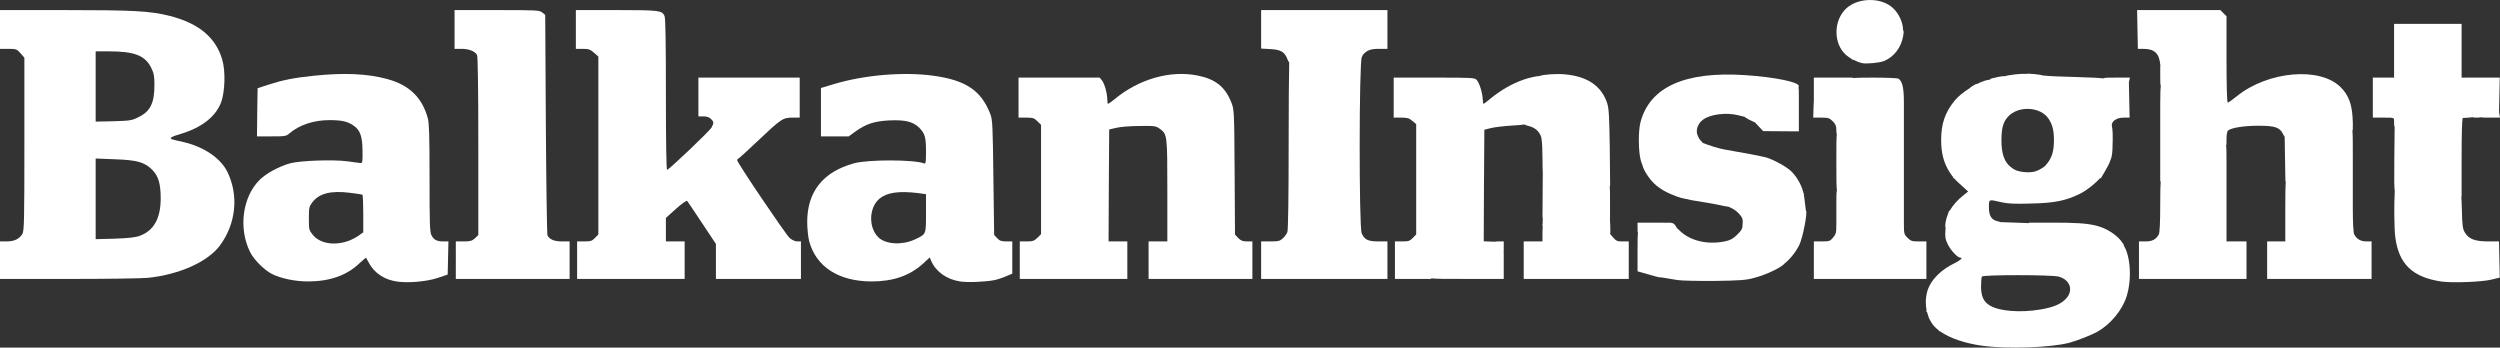
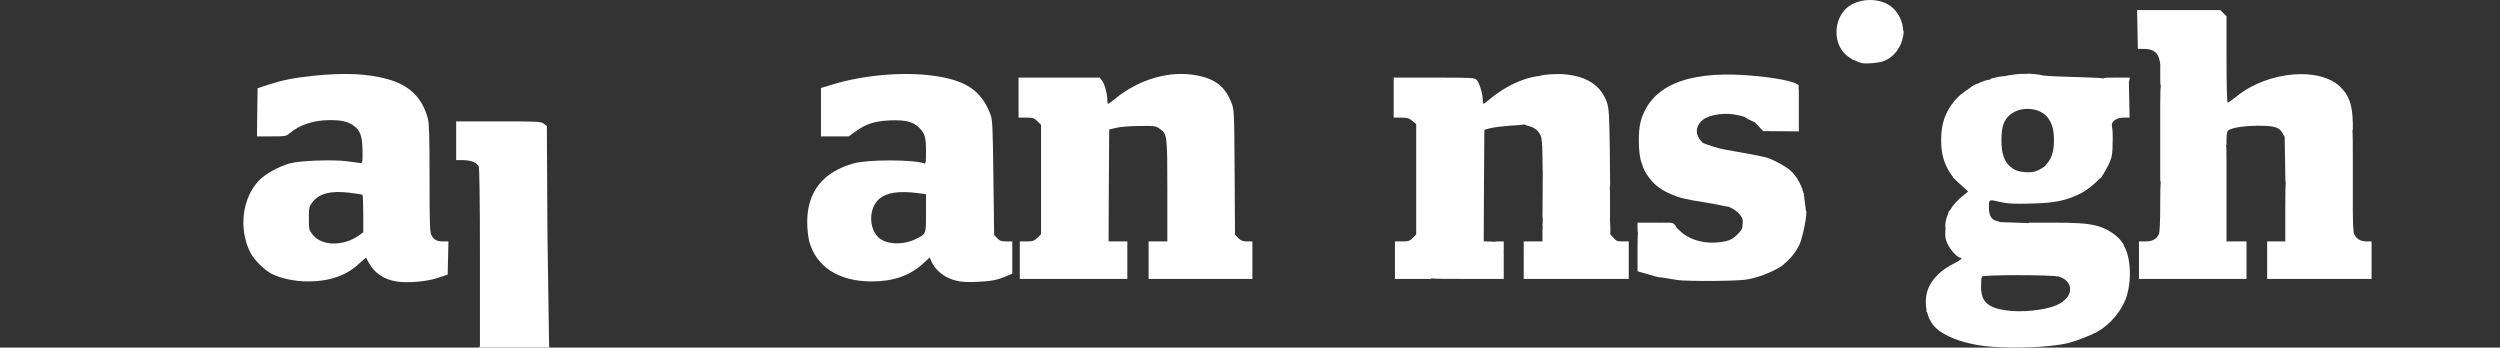
<svg xmlns="http://www.w3.org/2000/svg" id="Layer_2" data-name="Layer 2" viewBox="0 0 1999.2 277.96">
  <rect x="0" y="0" width="1999.2" height="277.96" fill="#333333" stroke="none" />
  <g id="Layer_1-2" data-name="Layer 1">
    <g>
      <path d="M345,188.06c-1.3-2.5-1.5-9.5-1.5-45.7,0-32.7-.3-44-1.4-47.8-4.5-16.6-14.8-26.6-32.6-31.4-15.9-4.3-34.3-5.1-58.5-2.6-16.3,1.7-24.7,3.4-36.5,7.2l-8.5,2.8-.3,19.3-.2,19.2h11.6c11,0,11.8-.1,14.6-2.6,8-6.7,19.3-10.4,31.8-10.4,9.7,0,14.3,1,19.1,4.3,5.4,3.6,7.2,8.6,7.3,20.2,.1,9.4,0,10-1.9,9.8-1.1-.2-5.8-.8-10.5-1.4-11.2-1.5-37.6-.5-45.4,1.6-9,2.5-19.3,8.1-24.6,13.4-13.6,13.6-16.9,38.5-7.6,57.4,3,6.2,11.2,14.4,17.5,17.7,7.2,3.6,18.5,6,28.8,6,17.3,0,30.9-4.7,41-14.3,2.9-2.7,5.4-4.8,5.6-4.6,.1,.2,1.1,2,2.1,3.9,4.5,8.4,12.4,13.6,22.6,15.1,9.4,1.3,23.6,0,32.5-2.9l8-2.7,.3-13.2,.3-13.3h-4.1c-5.2,0-7.6-1.3-9.5-5Zm-54.5-2.3l-3.9,2.8c-2.2,1.5-5.9,3.4-8.3,4.2-11.3,3.9-22.6,1.9-28.2-5-3-3.7-3.1-4.3-3.1-13.1s.2-9.5,2.8-12.9c5.4-7.1,14.8-9.5,29.9-7.6,5.1,.6,9.6,1.3,10.1,1.6,.4,.2,.7,7.1,.7,15.2v14.8Z" fill="#fff" />
      <path d="M797.4,190.46l-2.4-2.6-.6-45.6c-.5-40.8-.7-46.2-2.3-50.6-7.2-19.1-19.5-27.5-45.6-31.1-23.9-3.3-55.5-.6-79.7,6.7l-10.3,3.1v38.7h22.2l5.5-4c8.6-6.1,15.1-8.2,27.4-8.8,12.6-.5,18.8,1.1,23.7,6.1,4.4,4.6,5.2,7.5,5.2,18.9,0,8.4-.2,9.9-1.5,9.4-8.2-3.1-44.6-3.2-56-.1-24.8,6.8-37.5,22.7-37.5,46.9,0,5,.7,11.9,1.5,15.1,5.4,20.7,23.6,32.5,50.1,32.5,17.2,0,30.4-4.6,41.1-14.3l5.3-4.9,1.2,2.9c3.7,8.5,12.4,14.7,23,16.3,6,1,21.1,.3,27.7-1.1,2.4-.5,6.6-1.9,9.3-3.1l4.8-2v-25.8h-4.8c-3.9,0-5.3-.5-7.3-2.6Zm-66,1.1c-10.1,4.6-22.9,3.9-28.8-1.6-8.2-7.7-7.9-23.9,.7-31.1,5.9-4.9,15.4-6.3,30.5-4.5l6.7,.9v15.2c0,17.4,.3,16.7-9.1,21.1Z" fill="#fff" />
-       <path d="M146.5,113.56c-4.1-.9-8.1-1.9-8.7-2.1-2.9-.8-.8-2.2,6.4-4.3,16.7-4.9,27.9-13.5,32.4-24.8,3.4-8.5,3.9-25.8,1-35.1-5.3-17.6-19-28.8-42.1-34.6-15.4-3.9-29-4.6-84.1-4.6H0v31H6.6c6.4,0,6.8,.2,9.8,3.5l3.1,3.6V115.16c0,62.2-.2,69.4-1.6,71.9-2.5,4.1-6.5,6-12.6,6H0v30H55c30.3,0,58.8-.4,63.5-.9,25.3-2.7,47.8-12.9,57.5-26,12.8-17.5,15-40,5.8-58.8-5.4-10.9-18.9-20.1-35.3-23.8Zm-70-44.4v-28.1h10.3c20.6,0,29,3.2,34,12.9,2.3,4.7,2.7,6.7,2.7,14,0,14.5-3.3,21.2-12.9,25.8-5.2,2.6-6.7,2.8-19.8,3.2l-14.3,.3v-28.1Zm35.3,119.4c-3.5,1.3-8.9,1.9-20,2.3l-15.3,.4V126.76l15.3,.6c17.9,.6,24,2.4,30,8.5,4.9,5,6.7,11.1,6.7,22.8,0,16-5.5,25.8-16.7,29.9Z" fill="#fff" />
-       <path d="M437.8,188.26c-.4-.9-1-41-1.3-89l-.5-87.4-2.4-1.9c-2.2-1.8-4.3-1.9-36.2-1.9h-33.9v31h5.5c6.1,0,10.8,1.9,12.5,4.9,.6,1.3,1,26.2,1,73v71l-2.7,2.6c-2.4,2.1-3.7,2.5-9,2.5h-6.3v30h91v-30h-6c-6.3,0-10.1-1.6-11.7-4.8Z" fill="#fff" />
-       <path d="M631.6,190.46c-3-2.5-42.1-60.4-42.1-62.3,0-.5,.4-1.1,.9-1.3,.5-.1,6.9-6,14.2-12.9,20.8-19.6,21.2-19.9,30-19.9h4.9V62.06h-81v31h4c2.7,0,4.7,.7,6,2,2.4,2.4,2.5,3.2,.5,6.9-1.3,2.6-33.4,33.2-35.6,33.9-.5,.2-.9-23-.9-60.2,0-42.2-.3-61.2-1.1-62.9-2-4.4-4.1-4.7-38.4-4.7h-32.5v31h5.5c4.7,0,5.9,.4,9,3.1l3.5,3.1V187.46l-2.7,2.8c-2.3,2.4-3.4,2.8-8.5,2.8h-5.8v30h86v-30h-15v-18.8l8-7.2c4.7-4.2,8.5-6.9,9-6.4,.4,.5,5.8,8.4,11.9,17.7l11.1,16.7v28h68v-30h-2.9c-1.7,0-4.2-1.1-6-2.6Z" fill="#fff" />
+       <path d="M437.8,188.26l-.5-87.4-2.4-1.9c-2.2-1.8-4.3-1.9-36.2-1.9h-33.9v31h5.5c6.1,0,10.8,1.9,12.5,4.9,.6,1.3,1,26.2,1,73v71l-2.7,2.6c-2.4,2.1-3.7,2.5-9,2.5h-6.3v30h91v-30h-6c-6.3,0-10.1-1.6-11.7-4.8Z" fill="#fff" />
      <path d="M990.2,190.36l-2.6-2.8-.3-50c-.3-49.5-.4-50.1-2.7-55.8-4.9-12.3-12.5-18.4-26.6-21.3-21.8-4.5-47.1,2.6-66.6,18.8-2.6,2.1-5,3.8-5.3,3.8s-.6-1.3-.6-3c0-5.1-2.1-12.8-4.1-15.5l-2-2.5h-64.9v32h6.1c5.4,0,6.4,.3,9,2.9l2.9,2.9v87.4l-2.9,2.9c-2.6,2.5-3.7,2.9-8.5,2.9h-5.6v30h86v-30h-15l.2-44.7,.3-44.8,5.5-1.3c3-.8,11.4-1.5,18.5-1.5,12.2-.2,13.2-.1,16.4,2.2,6,4.3,6.1,4.8,6.1,49.6v40.5h-15v30h83v-30h-4.3c-3.4,0-4.9-.6-7-2.7Z" fill="#fff" />
-       <path d="M1998.4,193.06h-8.4c-10.6,0-15.6-1.8-18.7-6.8-2-3.2-2.3-5.3-2.6-18.9-.12-4.59-.27-7.92-.46-10.3h.26v-31.5c0-18.39,.33-29.32,.84-31.21,3.26-.12,6.12-.35,7.93-.64,.61,.3,1.7,.35,3.63,.35,1.09,0,2.13-.11,2.97-.28,1.13,.25,3.17,.28,6.93,.28h8.4l-.5-3c-.08-.59-.16-1.05-.27-1.43,.04-.2,.07-.42,.07-.67,0-.35-.01-.64-.06-.88l.26-12.02,.3-14h-27.5v.07l-3-.07V19.06h-54V62.06h-17v32h8.5c8.4,0,8.5,0,8.5,2.5v1.7c0,.06,0,.12,0,.18,0,.1,0,.21,0,.32,0,1.3,.1,2.3,.3,2.3,0,0,.07,0,.16-.02l-.26,24.82c-.13,18.01-.17,24.52,.36,26.87-.61,9.69-.55,29.94,.44,37.13,2.8,21.4,13.8,31.9,37,35.3,8.7,1.2,32.6,.3,40-1.6l6.5-1.6-.3-14.5-.3-14.4Z" fill="#fff" />
      <path d="M1882.6,187.36c-.7-1.4-1.1-9-1.1-20.6v-39.7c0-13.35,0-19.57-.33-22.47,.2-.37,.33-.92,.33-1.53,0-.25,0-.48-.02-.68,0-.1,.02-.2,.02-.32,0-.19-.01-.36-.03-.52,.17-1.25,.07-3.52-.17-7.68-.6-10.8-3.4-18.1-9.5-24.1-16.5-16.6-58.2-12.9-83.1,7.2-3.4,2.8-6.7,5.1-7.2,5.1-.6,0-1-12.3-1-34.5V12.96l-2.5-2.4-2.4-2.5h-66.6l.3,15.5,.3,15.5h4.4c8.8,0,12.6,3.5,13.5,12.4,.05,.56,.1,1.06,.16,1.51h-.16s0,8.29,0,8.29c0,4.25,.03,6.34,.46,7.62-.31,1.83-.41,5.5-.45,12.82,0,.15-.02,.3-.02,.45,0,.15,0,.28,.01,.42-.01,3.4-.01,7.53-.01,12.58v49.9h.39c-.29,3.08-.39,8.83-.39,18.6,0,13.9-.4,22.3-1.1,23.7-2.1,4-5.1,5.7-10.6,5.7h-5.3v30h86v-30h-16v-63.5c0-7.35-.05-11.25-.33-13.3,.32-.35,.33-.78,.33-1.4,0-.29-.01-.53-.04-.74,.03-.75,.04-1.69,.04-2.86,0-3.6,.5-6.4,1.3-6.9,2.7-2.2,12.7-3.8,24.2-3.8,13.6,0,17.2,1.3,20,7.2,.36,.71,.68,1.27,1.01,1.72,.03,2.59,.13,9.41,.29,17.38l.3,18.2h.34c-.32,3.5-.44,10.36-.44,22.5v25.5h-14.5v30h83.5v-30h-4.2c-4.5,0-7.8-1.9-9.7-5.7Z" fill="#fff" />
      <path d="M1698.6,196.06l-2.2-3.1c-2.8-4-9.5-8.8-15.4-11-6.55-2.49-13.73-3.53-28.03-3.81-.39-.16-.77-.17-1.04-.02-2.66-.04-5.55-.07-8.73-.07h-20.7v.36c-7.01-.21-16.48-.57-21.7-.76-.43-.02-.82-.03-1.22-.05-.55-.28-1.22-.51-1.98-.65-5-1-7.1-4.3-7.1-11.1s-.3-6.5,9.7-4.2c5.3,1.2,10.6,1.5,23.8,1.1,18.9-.4,27.9-2.2,39.3-7.8,5.69-2.82,12.48-8.45,15.96-12.39h.74s3.2-5.41,3.2-5.41c1.7-2.9,3.7-6.7,4.2-8.3l.99-2.78c.22-.34,.3-.7,.2-1.05,.11-.34,.21-.76,.31-1.27,.3-1.6,.6-7.1,.6-12.3,0-3.86-.02-6.13-.22-7.48,.02-.46-.1-1.1-.28-2.02-.5-2.2-.2-3.6,1.1-5,.13-.14,.23-.26,.34-.38,.28-.18,.56-.38,.86-.62,1.6-1.2,4-1.9,7.1-1.9h4.6l-.3-14.9-.27-13.37c.1-.31,.18-.68,.27-1.13l.5-2.6h-10.8c-7,0-9.5,0-10.4,.64-3.27-.44-9.36-.72-20.1-1.04-12-.3-24.3-.8-27.1-1.2-.68-.07-1.27-.13-1.78-.17,0,0-.01-.02-.02-.03-.3-.3-3-.7-6-1l-5.5-.4v.21c-.75-.01-1.63-.01-2.7-.01-2.6,0-4.28,.06-5.45,.29-.62-.05-1.58,.08-3.05,.31-3.78,.48-5.95,.83-7.2,1.27-.95-.08-2.34,.07-4.4,.43-1.41,.24-2.63,.53-3.49,.8-.63,.07-1.42,.24-2.41,.5-.76,.22-1.36,.61-1.76,1.1-.01,0-.03,0-.04,0-2.46,.11-6.09,1.41-9.97,3.37-.04-.04-.08-.07-.13-.07-.97,0-4.55,2.22-5.89,3.5-4.75,3.02-9.23,6.6-11.81,9.8-7.8,9.5-10.9,18.6-10.9,31.7,0,10.4,2.1,18.3,6.8,25.7,.97,1.52,1.85,2.72,2.6,3.61,.13,.47,.3,.84,.5,.99,.17,.19,.38,.32,.61,.43,.91,1.04,2.35,2.39,4.29,4.17l6.8,6.2-3.4,2.7c-4.93,3.82-8.79,8.16-11.34,12.64-.34-.55-.99,.91-1.63,3.3-.87,2.08-1.46,4.18-1.73,6.26-.3,2.14-.34,3.15,.06,3.61-.03,.33-.05,.66-.06,.99-.5,7.2-.2,8.6,2,13.1,2.4,4.7,7.7,10.3,9.8,10.3,2.5,0,.2,2.1-5.5,4.9-8.7,4.3-15.9,10.9-19.3,17.9-2.75,5.62-3.39,12.6-2.16,19.02-.33,.79-.24,1.46,.37,1.64,.29,1.16,.64,2.3,1.05,3.4,.11,.44,.28,.94,.54,1.54,.16,.31,.32,.61,.49,.9,1,2.08,2.23,3.99,3.71,5.6,.96,1.05,2.1,2.06,3.37,3.05,.58,.83,1.02,1.15,1.2,.9,7.69,5.44,19.92,9.68,33.73,11.55,19.9,2.8,55.4,1.5,69.9-2.4,6.5-1.8,17.4-6.1,22.1-8.7,10.7-6,20-17.3,23.5-28.3,4.51-14.42,2.9-33.2-2.5-41h.5Zm-92.8-102.8c8.3-9,26-8,32.4,1.7,3.1,4.6,4.3,9.4,4.3,17.1,0,8.22-1.44,13.38-4.88,18-.31,.34-.62,.71-.92,1.1l-.07,.08-.13,.02v.14l-1.08,1.31c-.27,.2-.54,.42-.82,.65-1.8,1.4-5.1,3.2-7.4,3.8-4.8,1.3-13.2,.4-16.5-1.7-.21-.14-.42-.25-.64-.36-.02-.01-.04-.03-.06-.04-.1-.06-.19-.12-.28-.18-.18-.13-.37-.26-.58-.4-.35-.3-.76-.61-1.23-.92,0,0,0,0,0,0-5.14-4.16-7.39-10.69-7.39-21.3,0-9.9,1.4-14.8,5.3-19Zm46.7,145.2c-4.2,4.7-10.3,7.3-21.2,9.1-15.9,2.6-32.3,1.3-39.8-3.1-5.2-3-7.3-7.4-7.3-15.4,0-3.7,.3-7.2,.7-7.9,1-1.5,55-1.5,61.2,0,9.1,2.3,12.2,10.7,6.4,17.3Z" fill="#fff" />
      <path d="M1289.6,189.46c-.82-1.03-1.43-1.76-1.96-2.26,.16-1.46,.17-3.58,.06-6.54l-.3-5.89h.1v-14.31c0-6.18-.02-9.71-.22-11.74l.32-.16-.3-30.5c-.4-25.1-.7-31.4-2.1-35.6-4.5-13.7-15.8-21.4-33.8-23-6.68-.67-17.53,.12-20.33,1.33-2.49,.12-7.8,1.23-12.37,2.77-9.5,3.3-18.6,8.5-27.3,15.7-2.5,2.1-4.8,3.8-5.1,3.8-.2,0-.5-1.7-.6-3.8-.2-5.1-2.7-13-4.8-15.3-1.6-1.8-3.5-1.9-34.1-1.9h-32.3v32h5.9c4.9,0,6.5,.4,9,2.6l3.1,2.6v88.2l-2.7,2.8c-2.3,2.4-3.4,2.8-8.5,2.8h-5.8v30h28.5l.87-.45c3.17,.41,10.55,.45,27.63,.45h30v-20.2h-.07c.08-.91,.07-2.03,.07-3.4v-6.4h-4.6c-.94,0-1.86,.09-2.8,.26l-1.4-.06-7.2-.3,.2-44.6,.3-44.6,5.5-1.4c3-.7,10.8-1.6,17.3-2,3.86-.18,7.32-.51,9.46-.83,.62,.51,1.7,.87,3.54,1.33,4.7,1.2,8,4.1,9.6,8.5,.11,.31,.23,.84,.33,1.55l-.13,.65,.17-.36c.42,3.1,.73,9.14,.73,15.26,0,4.39,.09,8.77,.23,12.1,0,1.18-.02,2.41-.03,3.7l-.19,28.87c0,.34-.01,.71-.01,1.13,0,.06,0,.11,0,.16v.44s0,0,0,0c.03,1,.12,1.86,.24,2.44-.02,.21-.04,.43-.06,.67-.08,.87-.08,1.67-.03,2.33-.12,.36-.17,.81-.17,1.37,0,.83,.03,1.38,.21,1.73-.14,1.18-.21,2.71-.21,4.67v7h-15v5c0,.92,.01,1.66,.05,2.28l-.05,.02v22.7h84v-30h-4.9c-4.5,0-5.2-.4-8-3.6Z" fill="#fff" />
-       <path d="M1540.5,208.06v-15h-6.1c-5.4,0-6.4-.3-9-2.9-2.8-2.8-2.9-3.3-2.9-12V82.06c0-12-1.2-17.1-4.4-19.2-.6-.4-9.8-.8-20.3-.8-8.4,0-13.47,.1-16.3,.36v-.36h-31v17h.04c-.09,1.34-.15,3.17-.24,5.7l-.3,9.3h6.3c5.7,0,6.7,.3,9.3,2.9,2.3,2.3,2.9,3.9,2.9,7,0,1.84,.05,2.86,.4,3.42-.4,2.77-.4,8.72-.4,22.38s.03,19.8,.45,22.37c-.42,1.43-.45,4.38-.45,10.83v16.2c0,6.9-.3,8.1-2.6,10.8-2.4,2.9-3.1,3.1-9,3.1h-6.4v30h90v-15Z" fill="#fff" />
      <path d="M1444.12,168.33c-.04-.3-.08-.62-.12-.97-.3-2.7-.8-6.7-1.1-9-.11-.88-.25-1.68-.39-2.36,.04-.2,.03-.39-.03-.58,.16-.53,.02-1.05-.46-1.48-.03-.18-.07-.37-.12-.59-1.4-5.6-5-11.9-9.2-16.1-4.7-4.79-18.56-11.61-22.89-11.91-2.71-.73-11.59-2.41-31.31-5.89-4.46-.78-12.13-3.27-16.78-5.14-.6-.77-1.48-1.71-2.39-2.59,.08-.21-.13-.5-.53-.78l-1.1-2.28c-2-4-.2-9.8,4.1-12.9,5.8-4.4,18.6-6,28.2-3.6l4.3,1.1,.25-.13c1.11,.83,2.61,1.76,4.25,2.63,1.69,.84,3.35,1.61,4.67,2.19,.62,.7,1.38,1.53,2.33,2.51l4.2,4.4,14.3,.1,14.2,.1v-28c0-4.21-.03-6.46-.29-7.65,.19-.22,.29-.4,.29-.55,0-3.3-19.4-7.2-43.3-8.8-47.8-3.1-75.8,9.5-83.3,37.5-1.9,7-1.8,23.5,.2,30.7,.45,1.6,.97,3.05,1.45,4.1,.48,3.23,5.27,10.71,9.25,14.4,4.8,4.5,10.2,7.5,18.2,10.4,2.4,.87,4.43,1.42,5.99,1.67,2.78,.76,7.4,1.62,14.51,2.73,5.8,.9,12.1,2,14,2.5,1.9,.4,3.8,.8,4.1,.9,.07,.02,.15,0,.23-.03,.3,.07,.61,.11,.91,.12,.18,.1,.36,.17,.57,.21,.35,.08,.71,.09,1.02,.06,.57,.36,1.26,.71,2.08,1.04,4.2,1.7,9.1,6.9,9.1,9.6,0,.28,.04,.52,.16,.72-.11,.62-.16,1.43-.16,2.48,0,3.6-.6,4.8-4.2,8.4-3.3,3.3-5.5,4.5-9.6,5.4-14.5,3.1-28.9-.5-37.2-9.2-.46-.49-.94-.91-1.43-1.26-.29-.56-.7-1.26-1.17-1.94-1.3-2-2.5-2.5-5.5-2.5-.93,0-1.64,.01-2.18,.08-.67-.05-1.53-.08-2.62-.08-.82,0-1.51,.02-2.1,.06v-.06h-18v4.5c0,2,.02,3.11,.35,3.73-.29,2.15-.35,6.31-.35,14.27v16.4l5.3,1.5c2.8,.8,6.8,1.9,8.7,2.5,2.94,.78,4.14,1.09,4.64,.8,.38,.07,.76,.13,1.16,.2,3.7,.6,9.2,1.5,12.2,2s16.3,.8,29.5,.7c20.8-.3,25.1-.6,32-2.5,9.83-2.58,21.46-8.29,23.91-11.28,4.82-3.94,9.28-9.41,12.09-15.32,2.7-5.8,6.6-25.8,5.2-27.2-.02-.01-.05-.02-.08-.03Z" fill="#fff" />
-       <path d="M1008.5,8.06v30.8l7.4,.4c8.4,.4,11.6,2.3,13.8,8.5,.3,.85,.76,1.58,1.26,2.13-.25,8.22-.46,35.24-.46,66.37,0,41.5-.4,67.7-1,69.3-.5,1.4-2.2,3.7-3.6,5-2.4,2.2-3.6,2.5-10,2.5h-7.4v30h101v-30h-7.3c-8.3,0-11.1-1.4-13.3-6.6-2.2-5.1-2.1-136.6,.1-140.8,.47-.88,.84-1.54,1.06-2.04,3.26-3.57,6.2-4.56,12.64-4.56h6.8V8.06h-101Z" fill="#fff" />
      <path d="M1478.2,45.46l3.6,2.5,.33-.17c1.93,1.04,4.6,2.11,6.87,2.67,3.4,.8,14.1-.2,17.7-1.7,8.1-3.4,13.8-11,15.3-20.4,.43-2.67,.45-3.72-.14-4.1l-.06-1.1c-.2-5.4-3.3-12.1-7.6-16.3-9.7-9.7-30.2-9-39.3,1.4-9.6,11-8,29.6,3.3,37.2Z" fill="#fff" />
    </g>
  </g>
</svg>